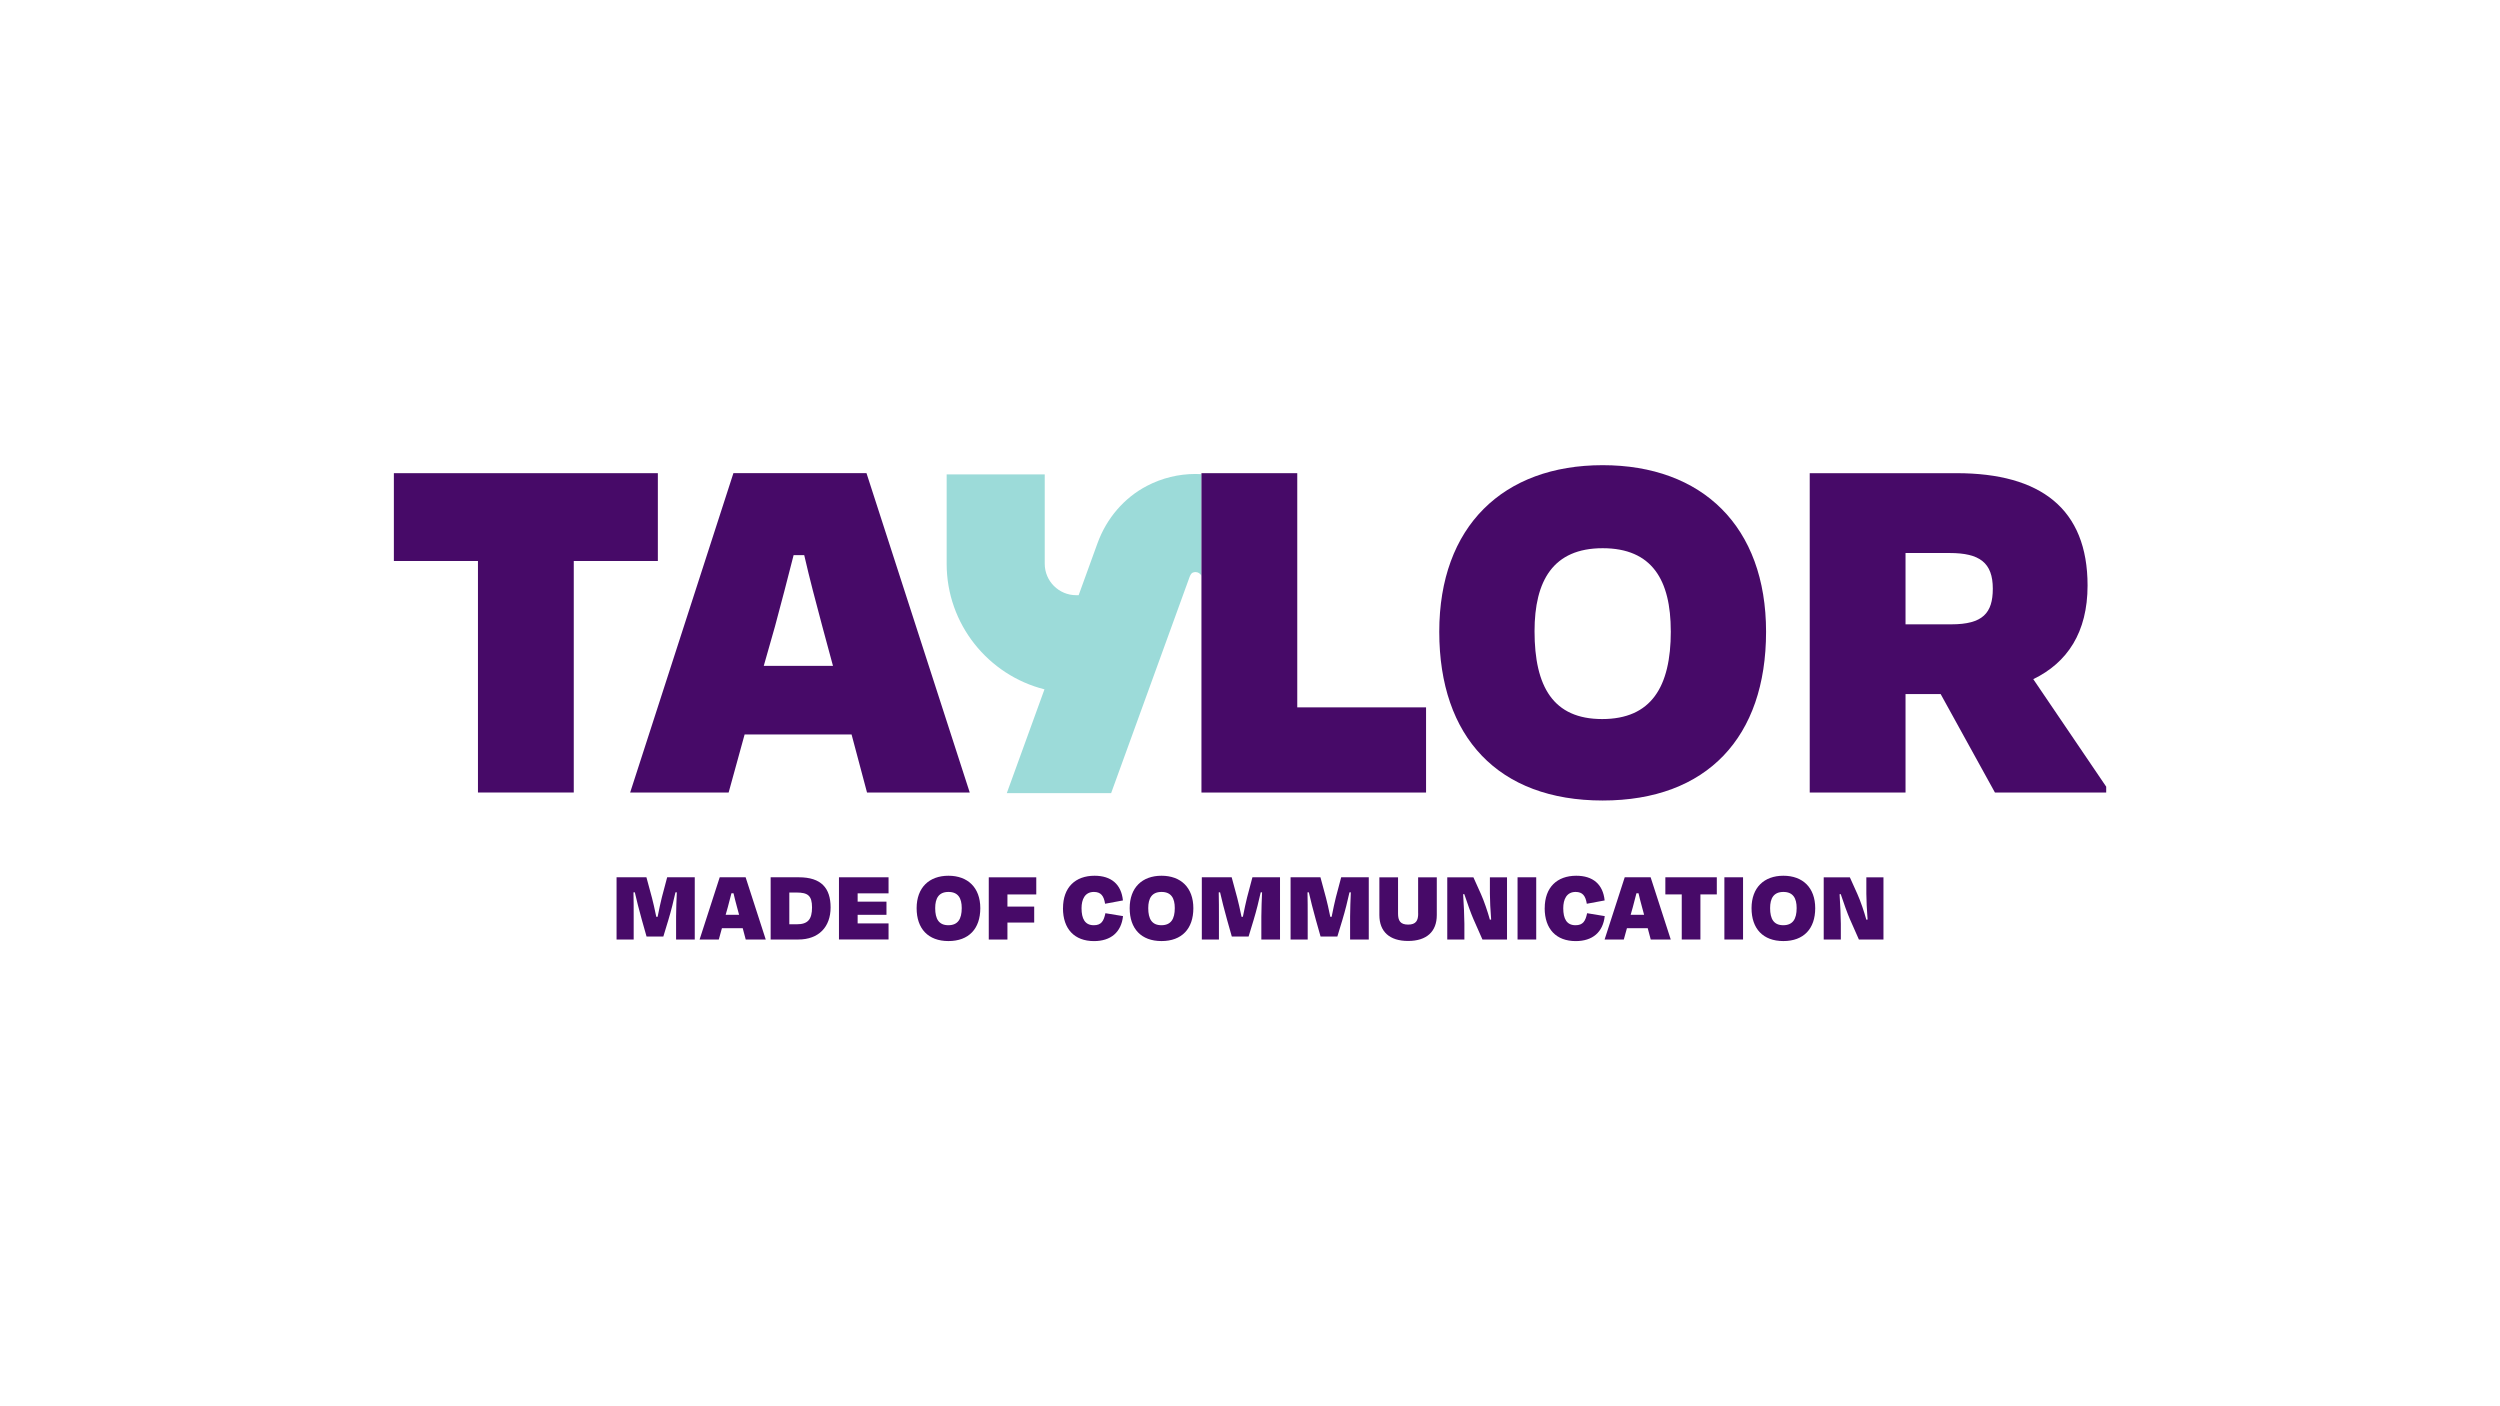
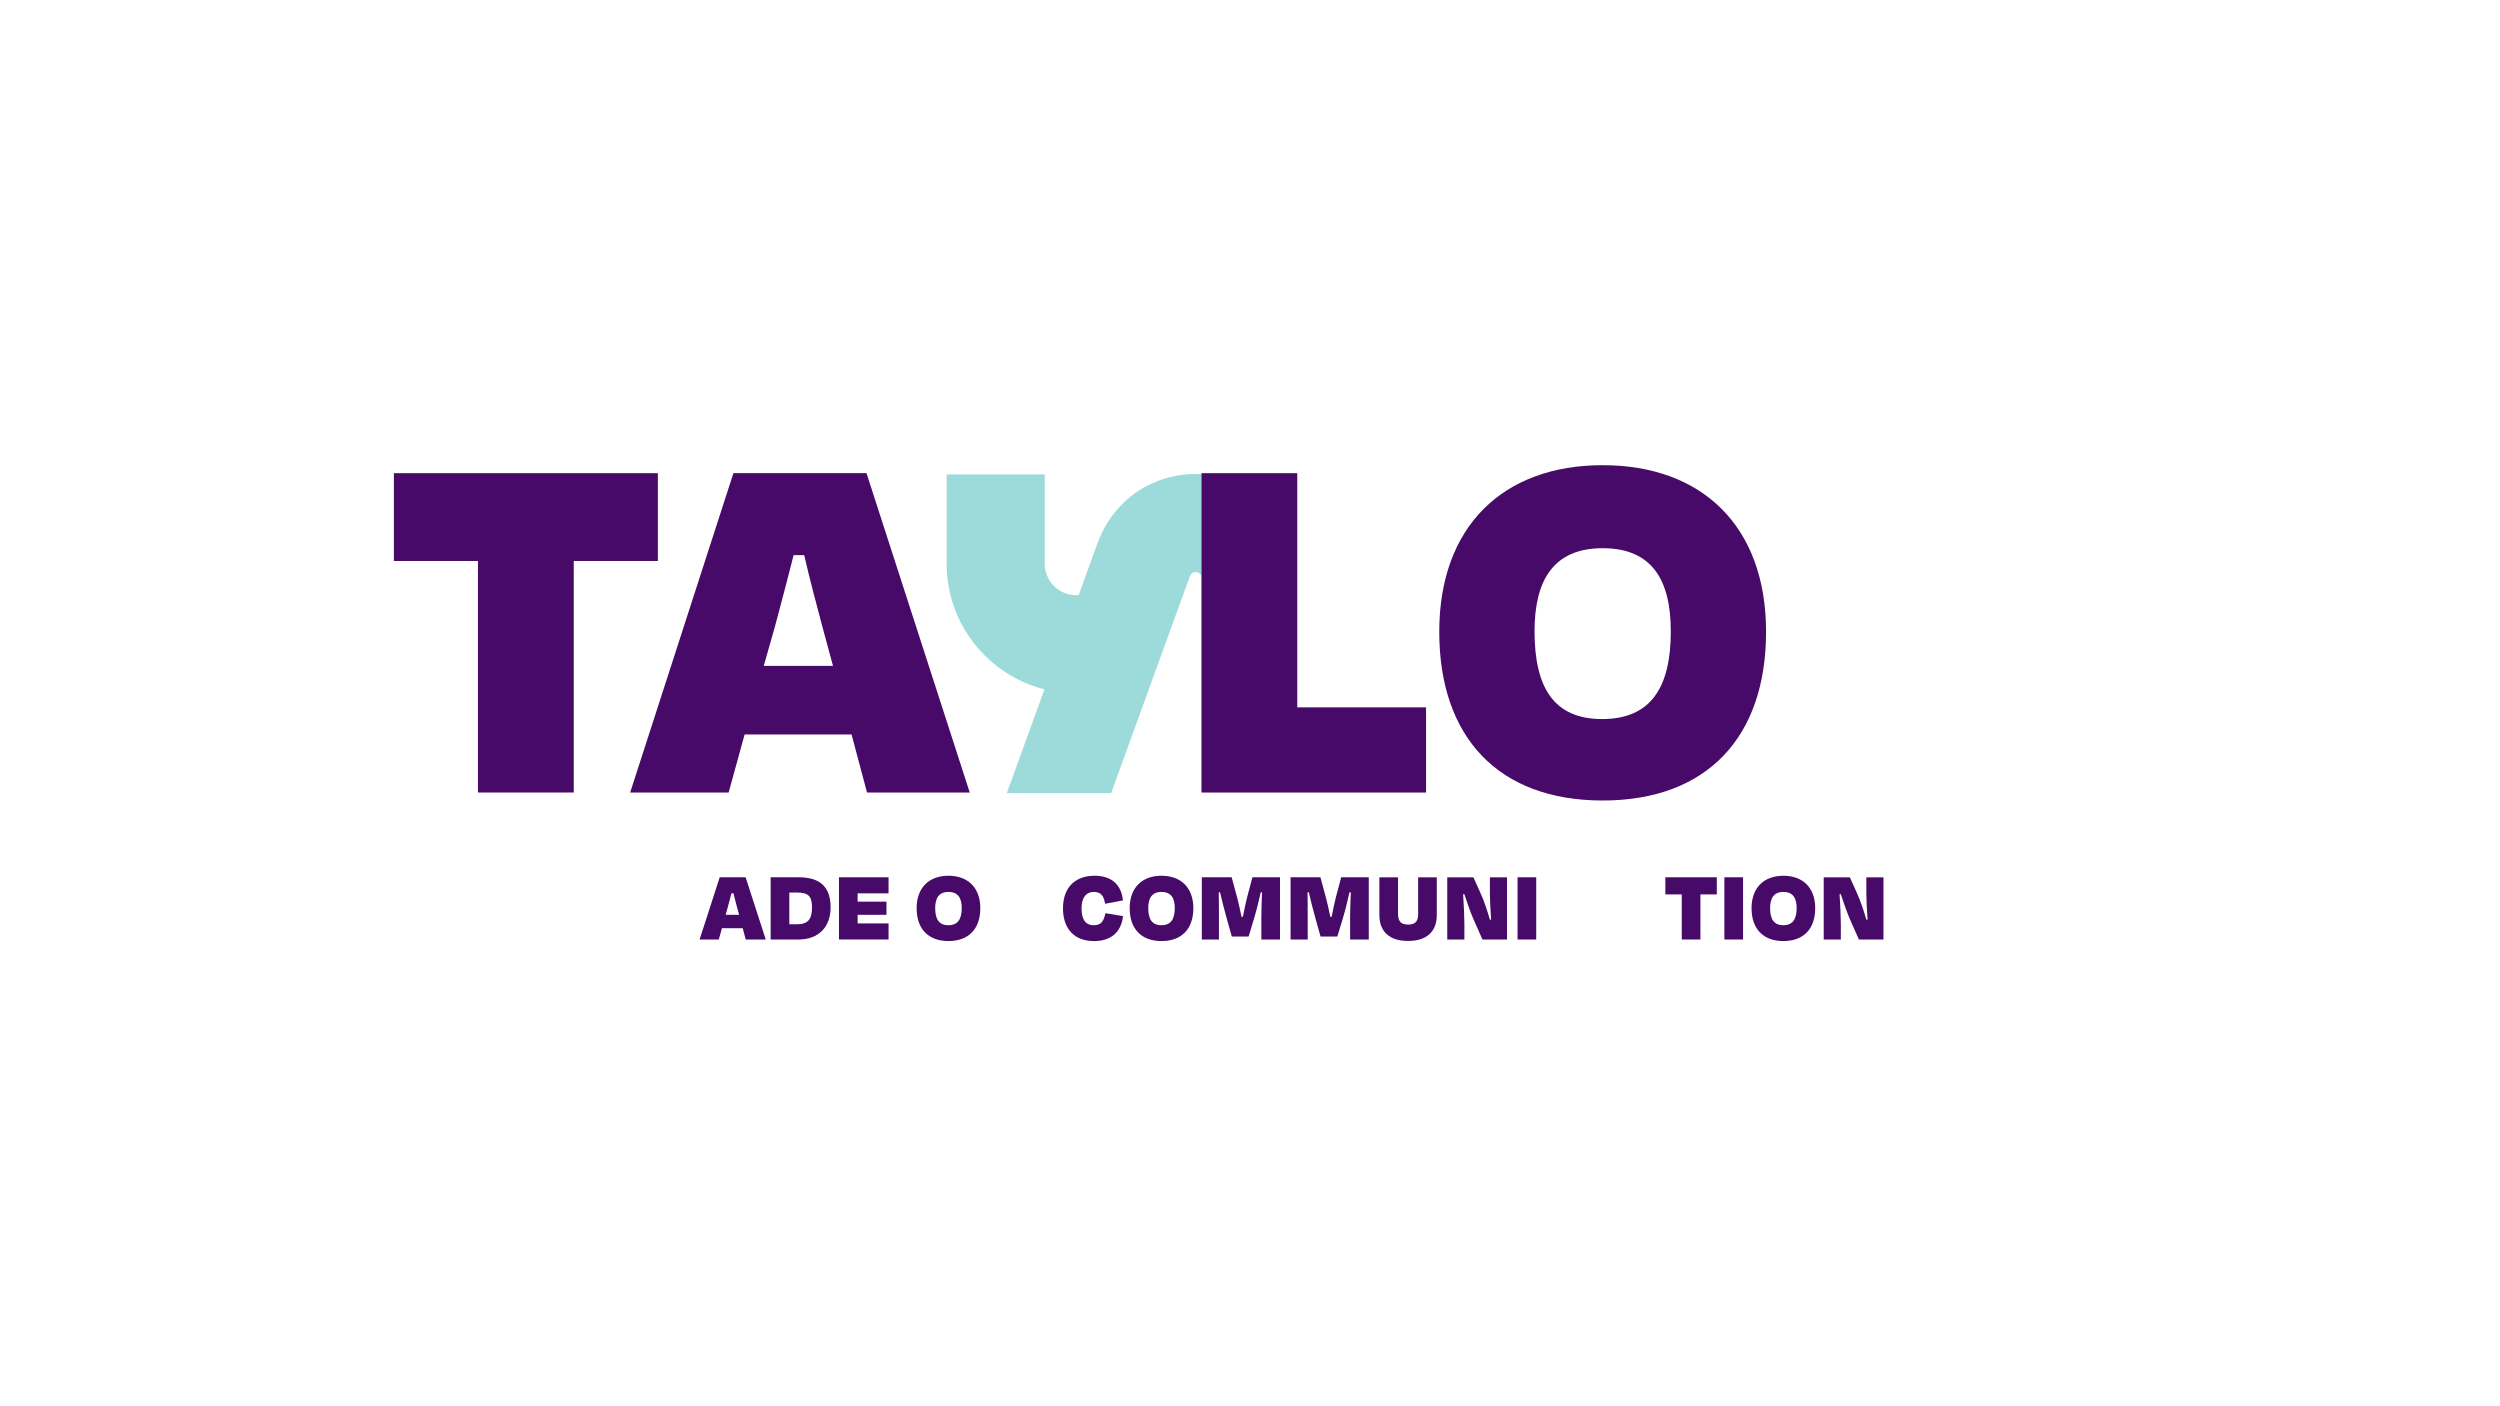
<svg xmlns="http://www.w3.org/2000/svg" id="Layer_1" data-name="Layer 1" viewBox="0 0 759.33 427.12">
  <defs>
    <style>
      .cls-1 {
        fill: #470a68;
      }

      .cls-2 {
        fill: #9cdbd9;
      }
    </style>
  </defs>
  <g>
-     <path class="cls-1" d="M192.47,285.36h-5.2v-18.9h9.07l1.7,6.3c.32,1.17.82,3.4,1.29,5.7h.41c.44-2.3.98-4.66,1.29-5.92l1.61-6.08h8.38v18.9h-5.67v-6.93c0-2.39.13-5.07.22-7.4h-.41c-.57,2.55-1.26,5.45-2.17,8.44l-1.51,4.98h-5.1l-1.45-5.13c-.88-3.15-1.54-5.8-2.11-8.28h-.41c.06,2.33.06,5.01.06,7.4v6.93Z" />
    <path class="cls-1" d="M225.6,281.93h-6.33l-.95,3.43h-5.83l6.11-18.9h7.87l6.11,18.9h-6.08l-.91-3.43ZM220.4,277.86h4.09l-.63-2.33c-.38-1.42-.76-2.83-1.07-4.22h-.63c-.35,1.39-.72,2.8-1.1,4.22l-.66,2.33Z" />
    <path class="cls-1" d="M234.07,266.46h8.57c6.8,0,9.64,3.28,9.64,9.17s-3.59,9.73-9.8,9.73h-8.41v-18.9ZM239.74,271.09v9.64h2.33c3.31,0,4.57-1.51,4.57-5.1s-1.26-4.54-4.69-4.54h-2.2Z" />
    <path class="cls-1" d="M254.82,266.46h15.06v4.88h-9.39v2.52h8.76v4h-8.76v2.61h9.39v4.88h-15.06v-18.9Z" />
    <path class="cls-1" d="M278.41,275.85c0-6.24,3.78-9.86,9.67-9.86s9.67,3.62,9.67,9.86-3.5,9.98-9.67,9.98-9.67-3.75-9.67-9.98ZM292.11,275.82c0-3.02-1.1-4.91-4.03-4.91s-4.03,1.92-4.03,4.91c0,3.28,1.1,5.2,4,5.2s4.06-1.89,4.06-5.2Z" />
-     <path class="cls-1" d="M305.99,280.2v5.17h-5.67v-18.9h14.43v5.2h-8.76v3.69h8.13v4.85h-8.13Z" />
    <path class="cls-1" d="M322.87,275.85c0-6.36,3.78-9.86,9.57-9.86,5.07,0,8.13,2.58,8.63,7.5l-5.42,1.01c-.38-2.39-1.26-3.59-3.4-3.59-2.74,0-3.75,2.27-3.75,4.94,0,3.21,1.04,5.17,3.72,5.17,2.27,0,3.02-1.23,3.53-3.65l5.35.88c-.53,4.91-3.72,7.59-8.82,7.59-5.89,0-9.42-3.65-9.42-9.98Z" />
    <path class="cls-1" d="M343.12,275.85c0-6.24,3.78-9.86,9.67-9.86s9.67,3.62,9.67,9.86-3.5,9.98-9.67,9.98-9.67-3.75-9.67-9.98ZM356.82,275.82c0-3.02-1.1-4.91-4.03-4.91s-4.03,1.92-4.03,4.91c0,3.28,1.1,5.2,4,5.2s4.06-1.89,4.06-5.2Z" />
    <path class="cls-1" d="M370.23,285.36h-5.2v-18.9h9.07l1.7,6.3c.32,1.17.82,3.4,1.29,5.7h.41c.44-2.3.98-4.66,1.29-5.92l1.61-6.08h8.38v18.9h-5.67v-6.93c0-2.39.13-5.07.22-7.4h-.41c-.57,2.55-1.26,5.45-2.17,8.44l-1.51,4.98h-5.1l-1.45-5.13c-.88-3.15-1.54-5.8-2.11-8.28h-.41c.06,2.33.06,5.01.06,7.4v6.93Z" />
    <path class="cls-1" d="M397.19,285.36h-5.2v-18.9h9.07l1.7,6.3c.32,1.17.82,3.4,1.29,5.7h.41c.44-2.3.98-4.66,1.29-5.92l1.61-6.08h8.38v18.9h-5.67v-6.93c0-2.39.13-5.07.22-7.4h-.41c-.57,2.55-1.26,5.45-2.17,8.44l-1.51,4.98h-5.1l-1.45-5.13c-.88-3.15-1.54-5.8-2.11-8.28h-.41c.06,2.33.06,5.01.06,7.4v6.93Z" />
    <path class="cls-1" d="M430.73,277.46v-10.99h5.67v11.46c0,5.04-3.09,7.87-8.72,7.87s-8.72-2.83-8.72-7.87v-11.46h5.67v10.99c0,2.14.66,3.37,3.06,3.37s3.06-1.23,3.06-3.37Z" />
    <path class="cls-1" d="M447.55,279.22c-.73-1.67-1.95-5.04-2.8-7.65l-.35.03c.19,2.93.38,6.93.38,8.98v4.79h-5.2v-18.9h7.94l2.27,5.04c.98,2.17,2.08,5.45,2.74,7.84l.38-.06c-.22-2.74-.38-5.89-.38-7.84v-4.98h5.2v18.9h-7.46l-2.71-6.14Z" />
    <path class="cls-1" d="M460.93,285.36v-18.9h5.67v18.9h-5.67Z" />
-     <path class="cls-1" d="M469.18,275.85c0-6.36,3.78-9.86,9.57-9.86,5.07,0,8.13,2.58,8.63,7.5l-5.42,1.01c-.38-2.39-1.26-3.59-3.4-3.59-2.74,0-3.75,2.27-3.75,4.94,0,3.21,1.04,5.17,3.72,5.17,2.27,0,3.02-1.23,3.53-3.65l5.35.88c-.53,4.91-3.72,7.59-8.82,7.59-5.89,0-9.42-3.65-9.42-9.98Z" />
-     <path class="cls-1" d="M500.48,281.93h-6.33l-.95,3.43h-5.83l6.11-18.9h7.87l6.11,18.9h-6.08l-.91-3.43ZM495.28,277.86h4.09l-.63-2.33c-.38-1.42-.76-2.83-1.07-4.22h-.63c-.35,1.39-.72,2.8-1.1,4.22l-.66,2.33Z" />
    <path class="cls-1" d="M505.83,266.46h15.62v5.2h-4.98v13.7h-5.67v-13.7h-4.98v-5.2Z" />
    <path class="cls-1" d="M523.75,285.36v-18.9h5.67v18.9h-5.67Z" />
    <path class="cls-1" d="M532,275.85c0-6.24,3.78-9.86,9.67-9.86s9.67,3.62,9.67,9.86-3.5,9.98-9.67,9.98-9.67-3.75-9.67-9.98ZM545.7,275.82c0-3.02-1.1-4.91-4.03-4.91s-4.03,1.92-4.03,4.91c0,3.28,1.1,5.2,4,5.2s4.06-1.89,4.06-5.2Z" />
    <path class="cls-1" d="M561.89,279.22c-.73-1.67-1.95-5.04-2.8-7.65l-.35.03c.19,2.93.38,6.93.38,8.98v4.79h-5.2v-18.9h7.94l2.27,5.04c.98,2.17,2.08,5.45,2.74,7.84l.38-.06c-.22-2.74-.38-5.89-.38-7.84v-4.98h5.2v18.9h-7.46l-2.71-6.14Z" />
  </g>
  <g>
    <path class="cls-1" d="M119.62,143.72h80.19v26.67h-25.54v70.32h-29.1v-70.32h-25.54v-26.67Z" />
    <path class="cls-1" d="M258.65,223.09h-32.49l-4.85,17.62h-29.91l31.36-97h40.42l31.36,97h-31.2l-4.69-17.62ZM231.98,202.24h21.02l-3.23-11.96c-1.94-7.27-3.88-14.55-5.5-21.66h-3.23c-1.78,7.11-3.72,14.39-5.66,21.66l-3.4,11.96Z" />
    <path class="cls-1" d="M437.15,191.89c0-32.01,19.4-50.6,49.63-50.6s49.63,18.59,49.63,50.6-17.94,51.25-49.63,51.25-49.63-19.24-49.63-51.25ZM507.47,191.73c0-15.52-5.66-25.22-20.69-25.22s-20.69,9.86-20.69,25.22c0,16.81,5.66,26.67,20.53,26.67s20.86-9.7,20.86-26.67Z" />
-     <path class="cls-1" d="M589.44,210.81h-10.67v29.91h-29.1v-97h44.62c25.54,0,39.77,10.83,39.77,34.11,0,14.23-6.14,23.44-16.49,28.45l22.15,32.66v1.78h-33.79l-16.49-29.91ZM578.77,167.97v21.66h13.9c9.54,0,12.61-3.4,12.61-10.83,0-7.92-4.04-10.83-13.09-10.83h-13.42Z" />
    <path class="cls-2" d="M317.24,209.37l-11.44,31.52h31.69l23.84-65.69c.26-.71.64-1.13.83-1.22.29-.15.61-.23.94-.23.79,0,1.48.46,1.81,1.13v-30.86c-.6-.03-1.2-.06-1.81-.06-5.1,0-10.18,1.24-14.7,3.6-6.94,3.61-12.29,9.82-15.07,17.48l-5.71,15.74h-.76c-5.26,0-9.54-4.28-9.54-9.54v-27.15h-29.79v27.15c0,18.37,12.66,33.84,29.72,38.14Z" />
    <path class="cls-1" d="M394.02,214.85h39.12v25.87h-68.22v-97h29.1v71.13Z" />
  </g>
</svg>